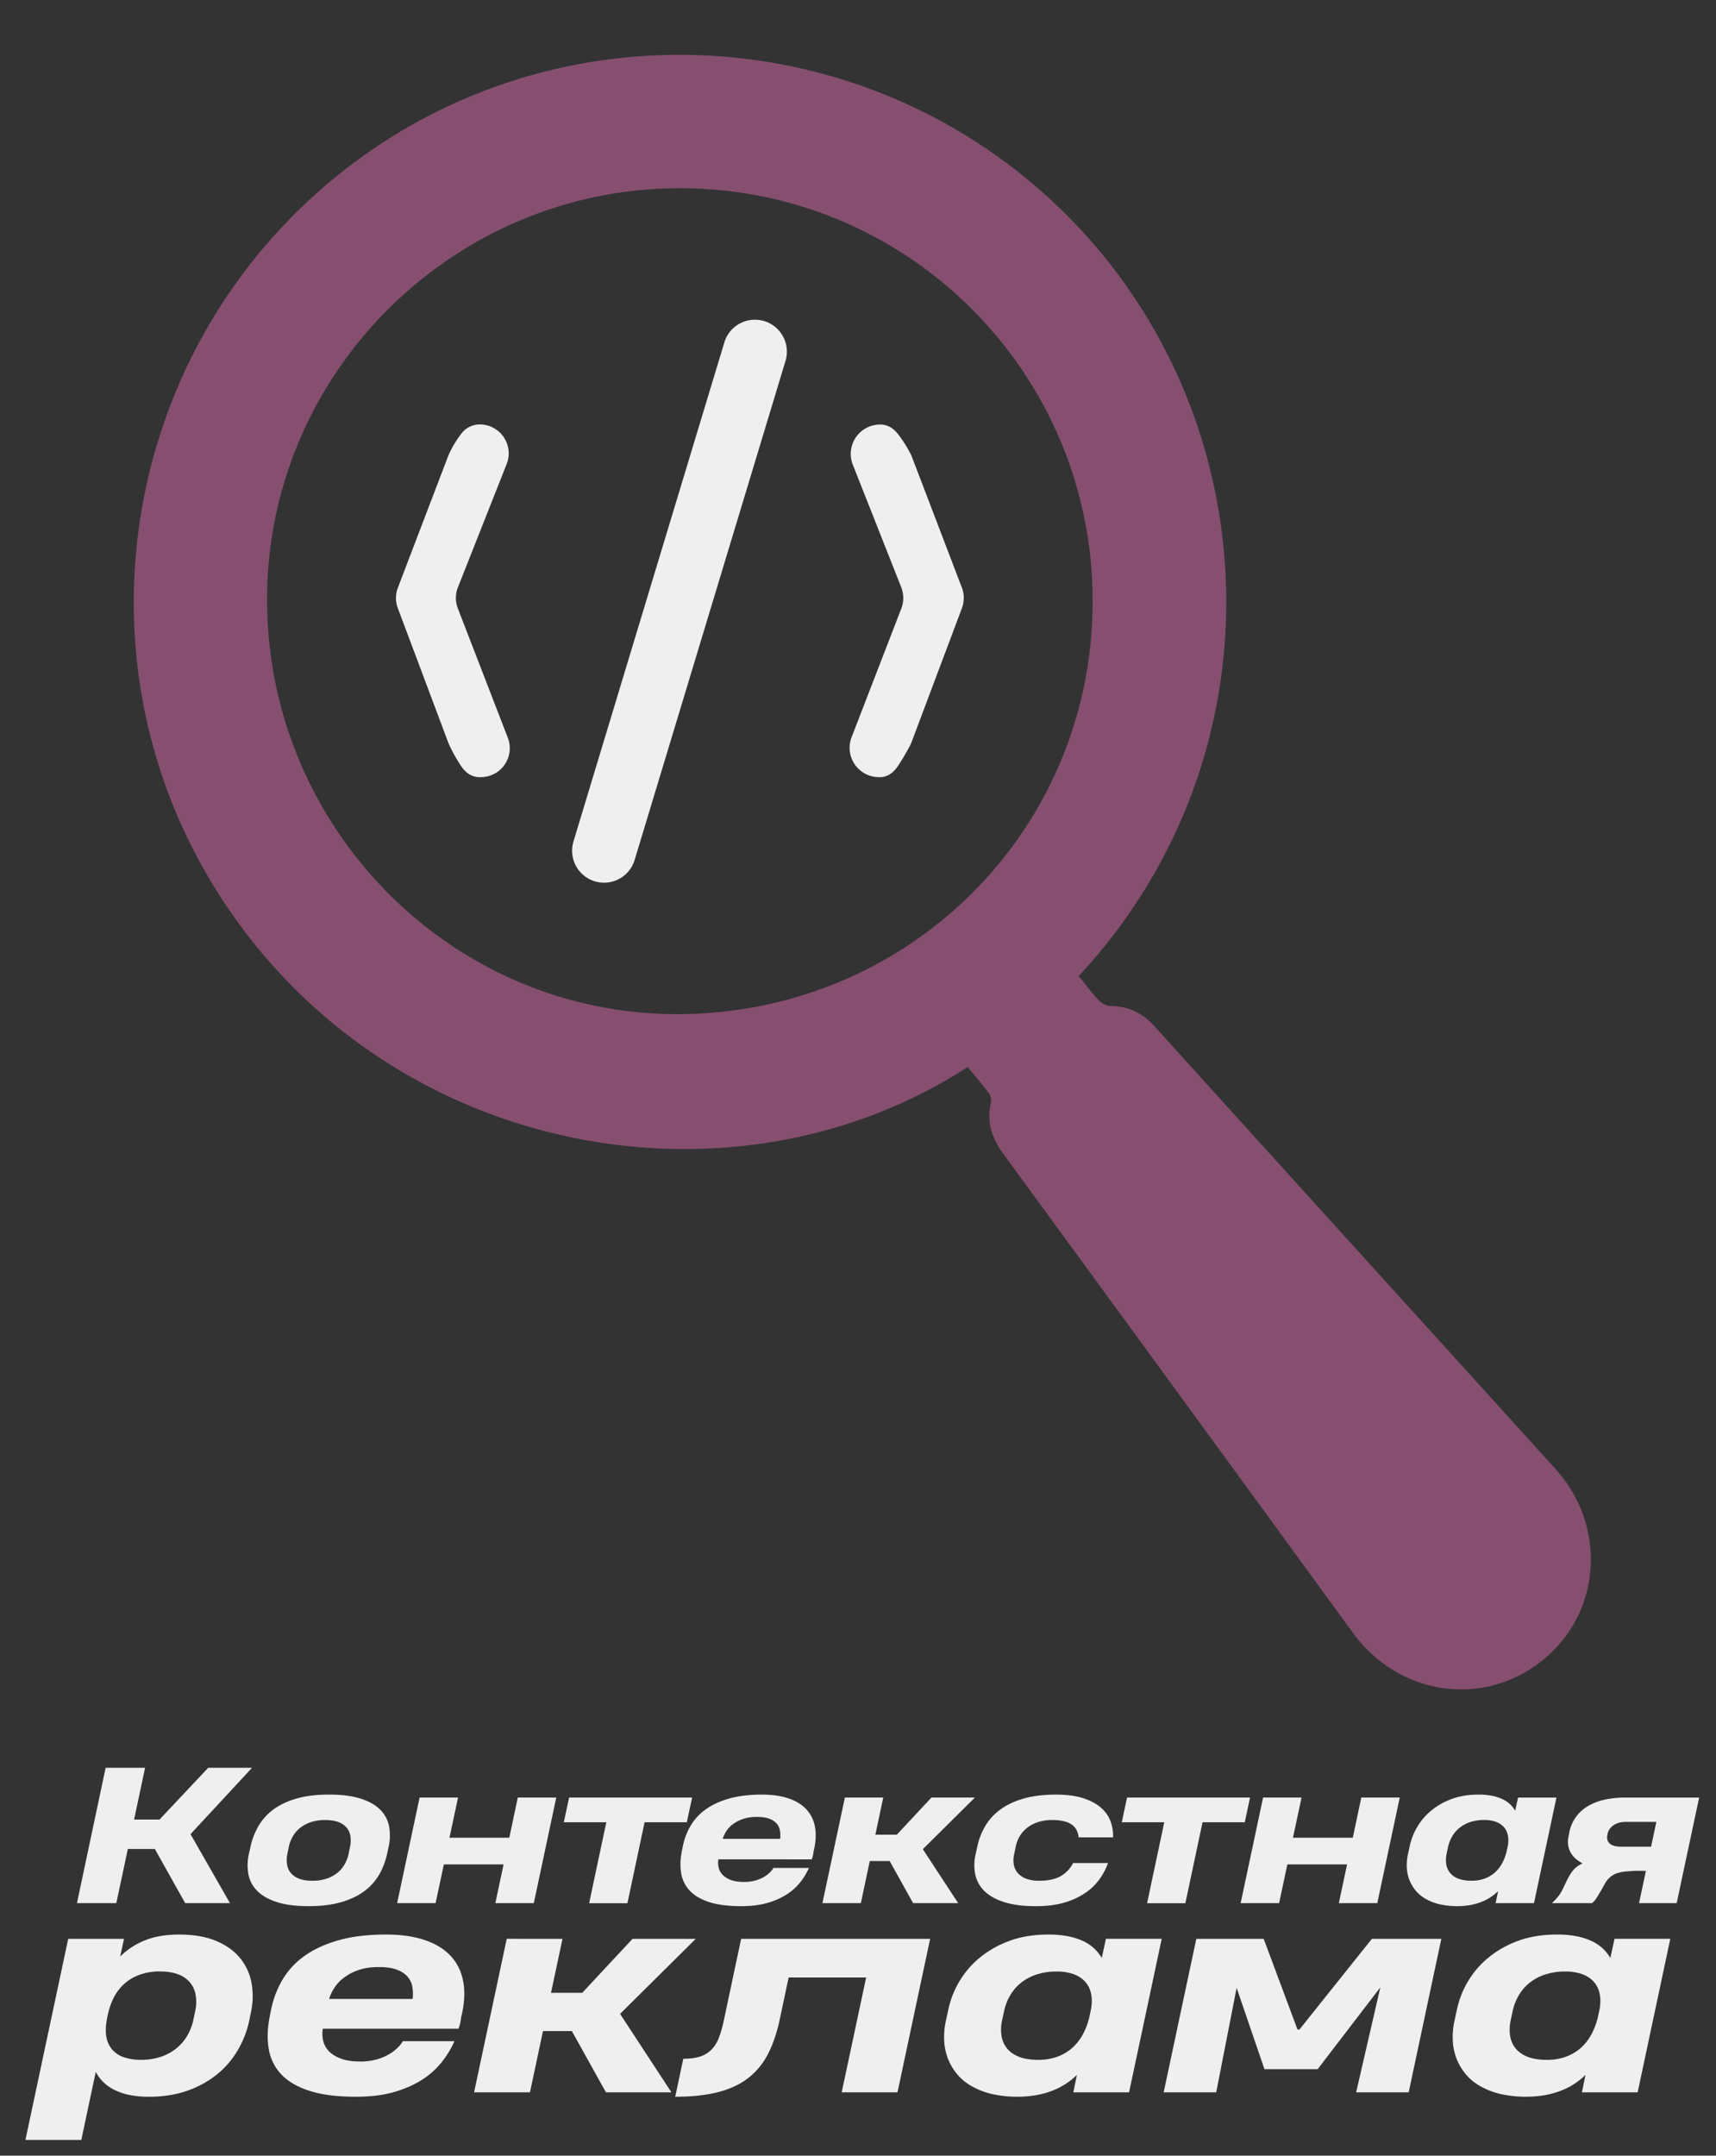
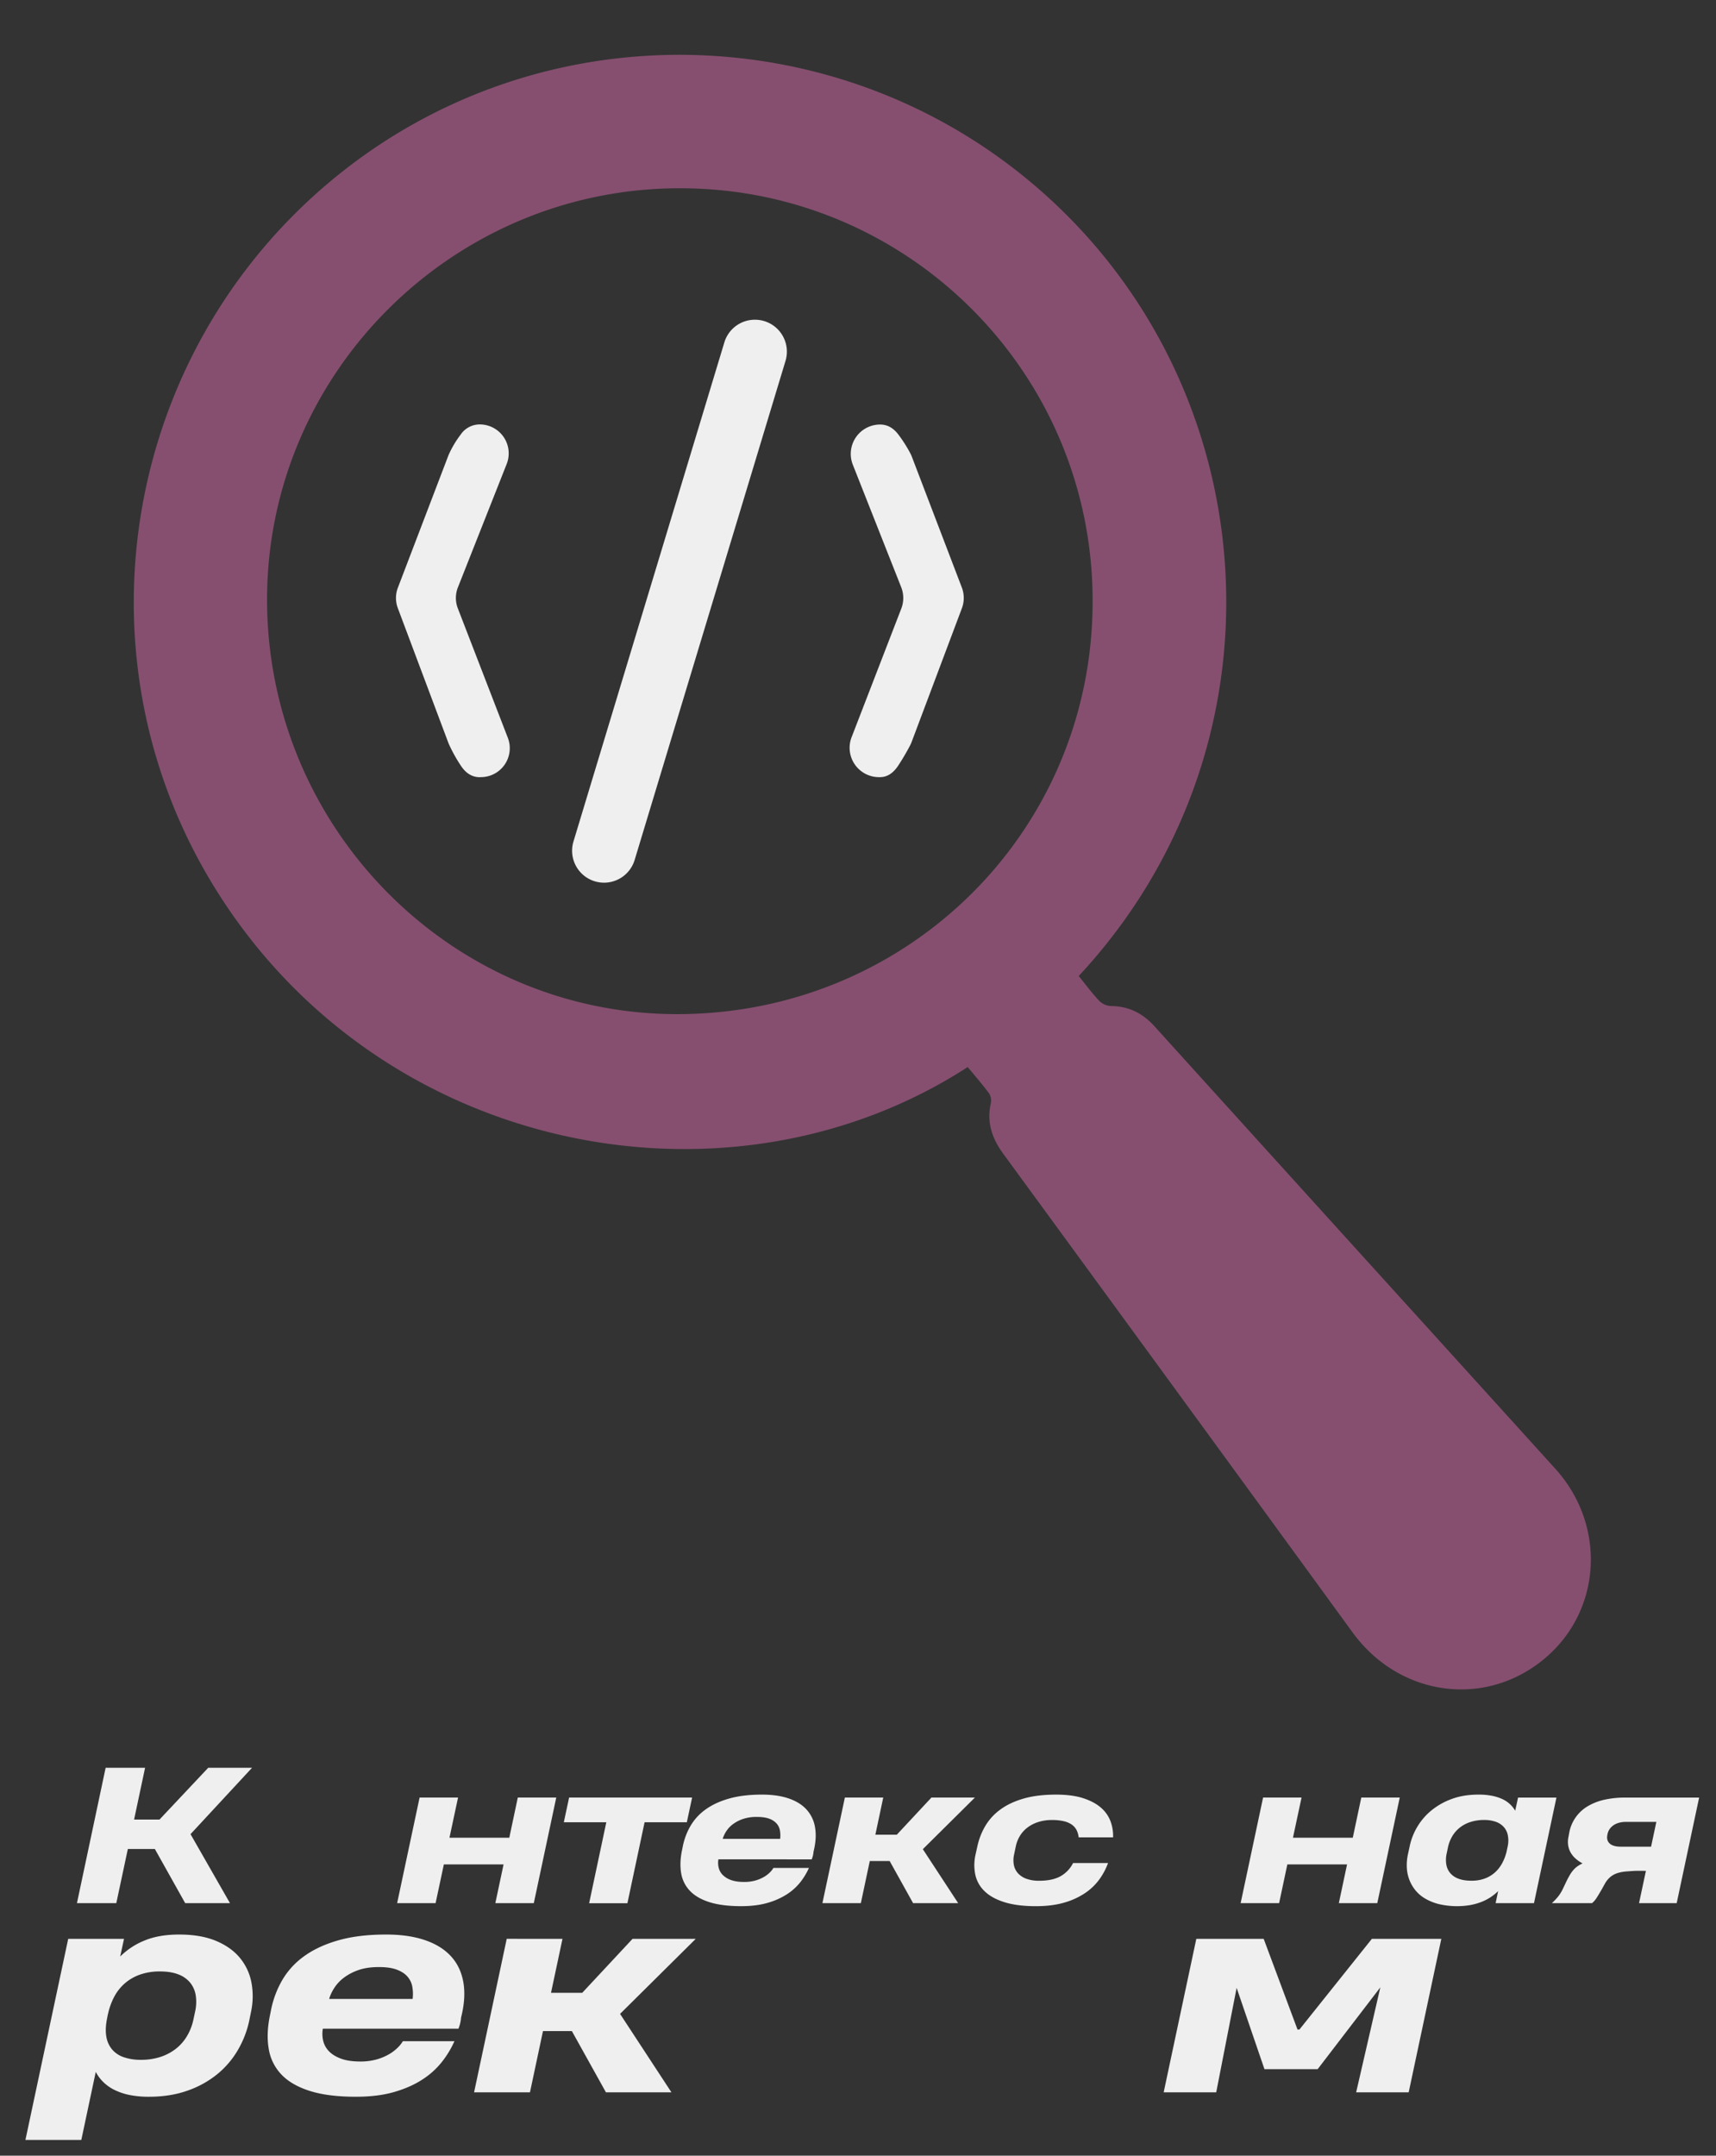
<svg xmlns="http://www.w3.org/2000/svg" id="Слой_1" data-name="Слой 1" viewBox="0 0 2241.54 2814.97">
  <rect x="0" y="0" width="2241.54" height="2814.97" fill="#333333" stroke="none" />
  <defs>
    <style>.cls-1{fill:#efefef;}.cls-2{fill:#864f6f;}</style>
  </defs>
  <title>konteqts</title>
  <path class="cls-1" d="M100.52,2485.17,138,2308.4h51.53l-14.37,67.65h33.18L272,2308.4h57.25l-80.38,86.69,51.52,90.08H241.89l-39.61-70.69H167l-15.07,70.69Z" />
-   <path class="cls-1" d="M327.17,2411.8a94,94,0,0,1,10.34-27.11A71.11,71.11,0,0,1,357,2363q12.33-9.17,30.26-14.37t42.59-5.2q24.64,0,41.06,5.2T496.52,2363a41.66,41.66,0,0,1,11.68,21.73,66.43,66.43,0,0,1-.64,27.16l-1.87,8.77a94.7,94.7,0,0,1-10.28,27.1,70.6,70.6,0,0,1-19.4,21.67q-12.25,9.18-30.2,14.43t-42.58,5.26q-24.66,0-41.13-5.2t-25.76-14.43a41.69,41.69,0,0,1-11.8-21.79,66.27,66.27,0,0,1,.65-27.16Zm48.25,9a38.33,38.33,0,0,0-.46,13.91,22.65,22.65,0,0,0,5,11.15,26.27,26.27,0,0,0,10.86,7.42q6.9,2.68,17.06,2.69a59.35,59.35,0,0,0,18.29-2.63,44.37,44.37,0,0,0,14.07-7.36,39.8,39.8,0,0,0,9.76-11.22,47.39,47.39,0,0,0,5.43-14.07l1.75-8.88a40.39,40.39,0,0,0,.59-13.91,22.08,22.08,0,0,0-4.85-11.15,25.73,25.73,0,0,0-10.87-7.42q-6.94-2.68-17.23-2.69a58.94,58.94,0,0,0-18.52,2.69,45,45,0,0,0-14,7.36,39.75,39.75,0,0,0-9.7,11.1,44.53,44.53,0,0,0-5.32,13.9Z" />
  <path class="cls-1" d="M518.77,2485.17l29.33-137.86h50.23l-11.21,52.45h78.16l11.1-52.45h50.23l-29.32,137.86H647.05l10.75-50.59h-78L569,2485.17Z" />
  <path class="cls-1" d="M842,2379.55l-22.43,105.73h-50L792,2379.55h-55.5l6.9-32.24H904.08l-6.89,32.24Z" />
  <path class="cls-1" d="M938.43,2428a26.89,26.89,0,0,0,.35,10.92,20.05,20.05,0,0,0,5.25,9.4A28.48,28.48,0,0,0,954.9,2455q6.89,2.51,17.17,2.51a53,53,0,0,0,14.43-1.81,48.48,48.48,0,0,0,11.1-4.56,38.34,38.34,0,0,0,7.89-5.9,30.23,30.23,0,0,0,4.79-6h46.38a87.77,87.77,0,0,1-11,18.29,71.79,71.79,0,0,1-17.53,15.94,93.83,93.83,0,0,1-25.41,11.34q-14.78,4.32-34.64,4.32-25,0-41.47-5.26T901.1,2469A43.22,43.22,0,0,1,889.77,2446q-2.28-13.5,1.11-29.85l.93-4.67A87.45,87.45,0,0,1,902,2384.28a69.47,69.47,0,0,1,19.8-21.49q12.56-9.06,30.72-14.2t42.82-5.14q20.1,0,34.82,5t23.42,14.54a45.25,45.25,0,0,1,11.1,23.42q2.4,13.91-2,31.55a34.46,34.46,0,0,1-1.11,6.42q-.65,2-1.23,3.63Zm5.72-26.76H1019l.12-.35a37.52,37.52,0,0,0-.35-10.69,18.71,18.71,0,0,0-4.33-9,23.1,23.1,0,0,0-9.58-6.25q-6.2-2.34-16.12-2.34a55,55,0,0,0-18.63,2.8,47.25,47.25,0,0,0-13.09,6.95,35.41,35.41,0,0,0-8.35,9,40.39,40.39,0,0,0-4.33,8.82Z" />
  <path class="cls-1" d="M1153.74,2347.31l-10.28,48.48h28l45.22-48.48h56.77l-68,67.41,46.15,70.45h-58.88l-30.61-55h-25.94l-11.68,55H1074.3l29.32-137.86Z" />
  <path class="cls-1" d="M1409,2399.3a27.18,27.18,0,0,0-2.75-9.58,19.58,19.58,0,0,0-6.31-7.13,30.24,30.24,0,0,0-10.51-4.44,66.09,66.09,0,0,0-15.13-1.52,58,58,0,0,0-18.28,2.69,46.55,46.55,0,0,0-14.08,7.3,39.18,39.18,0,0,0-9.7,10.81,43.18,43.18,0,0,0-5.26,13.2l-2.33,11.1a33.73,33.73,0,0,0-.3,13.49,22.65,22.65,0,0,0,5.32,10.87,27.42,27.42,0,0,0,11,7.24,47.54,47.54,0,0,0,16.77,2.63q17.16,0,27.74-5.84a40.59,40.59,0,0,0,16.53-17.29h45.68a87.48,87.48,0,0,1-11,20.85,73.82,73.82,0,0,1-18.46,18,95.47,95.47,0,0,1-27.33,12.68q-16,4.79-37.51,4.79-24.42,0-41-5.2t-25.93-14.31a42.1,42.1,0,0,1-12.15-21.56,61.79,61.79,0,0,1,.41-26.81l2.22-10.05a90.27,90.27,0,0,1,10.45-26.87,71.71,71.71,0,0,1,19.75-21.49q12.43-9.12,30.37-14.26t42.24-5.14q20.91,0,35.28,4.62t23.25,12.32a43.45,43.45,0,0,1,12.62,17.82,55,55,0,0,1,3.38,21.09Z" />
-   <path class="cls-1" d="M1570.83,2379.55l-22.43,105.73h-50l22.43-105.73h-55.49l6.89-32.24h160.64l-6.89,32.24Z" />
  <path class="cls-1" d="M1620.6,2485.17l29.32-137.86h50.24l-11.22,52.45h78.16l11.1-52.45h50.24l-29.33,137.86h-50.23l10.74-50.59h-78l-10.75,50.59Z" />
  <path class="cls-1" d="M1953.68,2485.17l3.27-15.66a68,68,0,0,1-9.81,7.89,65.12,65.12,0,0,1-12,6.19,79.29,79.29,0,0,1-14.54,4.09,104.42,104.42,0,0,1-41-1.23,68,68,0,0,1-18.17-7.36,46.94,46.94,0,0,1-12.85-11.1,50.14,50.14,0,0,1-7.83-13.9,51.59,51.59,0,0,1-3.09-15.71,66.93,66.93,0,0,1,1.4-16.65l2.34-10.75a82.23,82.23,0,0,1,9.52-24.71,81.05,81.05,0,0,1,18.22-21.61,90.69,90.69,0,0,1,26.81-15.37q15.54-5.84,35.4-5.84a89.6,89.6,0,0,1,17.7,1.58,58,58,0,0,1,13.61,4.38,37.84,37.84,0,0,1,9.88,6.66,39.2,39.2,0,0,1,6.71,8.41l3.74-17.17h50.12l-29.32,137.86Zm-63.91-65a38.2,38.2,0,0,0-.58,14.14,23.75,23.75,0,0,0,4.91,11.33,25.55,25.55,0,0,0,10.8,7.53q7,2.74,17.35,2.75,17.05,0,28.86-9.41t16.71-27.86l1.86-8.76a35.77,35.77,0,0,0-.29-14.37,22.61,22.61,0,0,0-5.66-10.4,26.05,26.05,0,0,0-10.4-6.37,44.7,44.7,0,0,0-14.49-2.16,57.33,57.33,0,0,0-18.57,2.8,43.91,43.91,0,0,0-14.08,7.72,40.89,40.89,0,0,0-9.64,11.56,48.23,48.23,0,0,0-5.26,14.26Z" />
  <path class="cls-1" d="M2136.63,2443q-7,.35-13,.88a49.79,49.79,0,0,0-10.87,2.1,28,28,0,0,0-8.94,4.79,31.25,31.25,0,0,0-7.3,8.82l-4.55,8.18-3.86,6.48q-1.64,2.75-3,4.79a31.65,31.65,0,0,1-2.74,3.51,29.28,29.28,0,0,1-2.75,2.63h-52.46a82.33,82.33,0,0,0,7.72-8.07,50.94,50.94,0,0,0,6.42-10.16l5-10.51q2.46-5,4.68-8.65a42,42,0,0,1,4.67-6.31,30.56,30.56,0,0,1,5.26-4.61,43.24,43.24,0,0,1,6.31-3.57,47.46,47.46,0,0,1-8.76-6,31.93,31.93,0,0,1-6.55-7.77,27.36,27.36,0,0,1-3.44-9.58,31.56,31.56,0,0,1,.41-11.57l1-5.49a50.87,50.87,0,0,1,25.06-34.81,74.28,74.28,0,0,1,21.67-8.12,122.54,122.54,0,0,1,26.05-2.63h96.85l-29.32,137.86h-49.19l9-42.18Zm-36.91-47.32q-1.63,7.36,2.86,11.57t14.54,4.21h39.61l6.89-32.37h-40.19a33,33,0,0,0-8.12,1,24.32,24.32,0,0,0-7.07,3,19.84,19.84,0,0,0-5.37,5,17.41,17.41,0,0,0-3,6.84Z" />
  <path class="cls-1" d="M33.21,2794.41l55.88-262.62H162L157,2554.9a95.51,95.51,0,0,1,31.6-20.81q18.86-7.9,45.35-7.9,28.55,0,48.33,8.32t31.25,22.34a71.08,71.08,0,0,1,14.95,32.28,96.52,96.52,0,0,1-.59,38l-2.21,11a128.8,128.8,0,0,1-14.78,38.56,116.71,116.71,0,0,1-27,31.77A127.8,127.8,0,0,1,245,2730q-22.42,8-50.28,8a125.77,125.77,0,0,1-25.82-2.37,80.16,80.16,0,0,1-19.7-6.71,56.49,56.49,0,0,1-14.44-10.28,53.3,53.3,0,0,1-9.68-13.08l-18.86,88.84Zm221.67-167.66a56.77,56.77,0,0,0,.85-20.81,35,35,0,0,0-7.13-16.64,36.3,36.3,0,0,0-15.46-11q-9.85-3.91-24.12-3.91a76.54,76.54,0,0,0-26.75,4.33,60.93,60.93,0,0,0-20,11.89,61.75,61.75,0,0,0-13.51,17.67,89.29,89.29,0,0,0-7.73,21.83l-.34,1.19-.68,3.73q-2.88,13.77-1.19,24a35,35,0,0,0,7.48,17.07,34.63,34.63,0,0,0,15.37,10.27,66.79,66.79,0,0,0,22.34,3.4,80.57,80.57,0,0,0,26.24-4,65.25,65.25,0,0,0,20.22-11,59.76,59.76,0,0,0,14.18-16.64,70.78,70.78,0,0,0,8-20.9Z" />
  <path class="cls-1" d="M421.7,2649.17a39.44,39.44,0,0,0,.5,15.89,29.23,29.23,0,0,0,7.65,13.67q5.77,5.94,15.8,9.6t25,3.65a77,77,0,0,0,21-2.63,70.66,70.66,0,0,0,16.13-6.63,55.39,55.39,0,0,0,11.47-8.58,43.36,43.36,0,0,0,7-8.66H593.6a126.59,126.59,0,0,1-16,26.59,104,104,0,0,1-25.48,23.18q-15.45,10.2-36.94,16.48T464.84,2738q-36.34,0-60.3-7.64t-37.12-21.57A62.94,62.94,0,0,1,351,2675.25q-3.31-19.62,1.61-43.4l1.36-6.8a127,127,0,0,1,14.78-39.49,101.26,101.26,0,0,1,28.79-31.26q18.25-13.15,44.67-20.64t62.26-7.47q29.22,0,50.62,7.3t34.06,21.15q12.66,13.84,16.14,34.06t-3,45.87a51.57,51.57,0,0,1-1.62,9.34c-.62,1.92-1.22,3.68-1.78,5.26Zm8.32-38.9H538.9l.17-.51a54.14,54.14,0,0,0-.51-15.54,27.17,27.17,0,0,0-6.28-13.08q-4.92-5.68-13.93-9.09t-23.44-3.39q-15.8,0-27.1,4.07a68.52,68.52,0,0,0-19,10.11,51.51,51.51,0,0,0-12.15,13.08,58.61,58.61,0,0,0-6.28,12.83Z" />
  <path class="cls-1" d="M734.76,2531.79l-15,70.5h40.77l65.74-70.5h82.56l-98.87,98,67.1,102.43H791.5l-44.51-80H709.28l-17,80h-73l42.64-200.45Z" />
-   <path class="cls-1" d="M1099.47,2732.24l31.94-150H1030.16l-11.38,53.67q-5.6,26.85-15.54,46.12a93,93,0,0,1-26.08,31.68q-16.12,12.41-39.49,18.35T882,2738l10.53-49.6q13.24,0,22.17-3a36.17,36.17,0,0,0,14.78-9,44.88,44.88,0,0,0,9.42-15.12,142.71,142.71,0,0,0,6.29-21.49l22.93-108H1215l-42.64,200.45Z" />
-   <path class="cls-1" d="M1402,2732.24l4.75-22.76a97.57,97.57,0,0,1-14.27,11.46,93.91,93.91,0,0,1-17.49,9,114.51,114.51,0,0,1-21.15,5.94,152.15,152.15,0,0,1-59.54-1.78,99.43,99.43,0,0,1-26.42-10.7,68.4,68.4,0,0,1-18.68-16.14,72.86,72.86,0,0,1-11.38-20.22,75.11,75.11,0,0,1-4.5-22.84,98.27,98.27,0,0,1,2-24.21l3.4-15.63a119.8,119.8,0,0,1,13.85-35.92,117.7,117.7,0,0,1,26.5-31.43,131.35,131.35,0,0,1,39-22.34q22.59-8.49,51.47-8.49a130.14,130.14,0,0,1,25.74,2.29,84.72,84.72,0,0,1,19.79,6.37,55.26,55.26,0,0,1,14.35,9.68,57,57,0,0,1,9.77,12.24l5.43-25h72.88l-42.64,200.45Zm-92.92-94.45a55.4,55.4,0,0,0-.85,20.56,34.53,34.53,0,0,0,7.13,16.47q5.61,7,15.72,11t25.22,4q24.8,0,42-13.67t24.29-40.52l2.72-12.74q1.86-11.88-.43-20.89a32.84,32.84,0,0,0-8.24-15.12,37.83,37.83,0,0,0-15.11-9.26,65.08,65.08,0,0,0-21.07-3.14,83,83,0,0,0-27,4.08,64.27,64.27,0,0,0-20.47,11.21,59.63,59.63,0,0,0-14,16.82,70.14,70.14,0,0,0-7.64,20.72Z" />
  <path class="cls-1" d="M1615.36,2595.84l-26.67,136.4h-68.63l42.64-200.45h88l44.17,118.4h2.55l94.61-118.4h90.71l-42.63,200.45h-68.63l31.59-137.08L1721.19,2702h-69.48Z" />
-   <path class="cls-1" d="M2066.36,2732.24l4.76-22.76a98.1,98.1,0,0,1-14.27,11.46,93.69,93.69,0,0,1-17.5,9,114.07,114.07,0,0,1-21.15,5.94,152.15,152.15,0,0,1-59.54-1.78,99.22,99.22,0,0,1-26.41-10.7,68.59,68.59,0,0,1-18.69-16.14,73.12,73.12,0,0,1-11.38-20.22,75.11,75.11,0,0,1-4.5-22.84,97.81,97.81,0,0,1,2-24.21l3.4-15.63a119.77,119.77,0,0,1,13.84-35.92,117.88,117.88,0,0,1,26.5-31.43,131.4,131.4,0,0,1,39-22.34q22.59-8.49,51.47-8.49a130,130,0,0,1,25.73,2.29,84.57,84.57,0,0,1,19.79,6.37,55.09,55.09,0,0,1,14.35,9.68,56.72,56.72,0,0,1,9.77,12.24l5.44-25h72.87l-42.64,200.45Zm-92.92-94.45a55.61,55.61,0,0,0-.85,20.56,34.45,34.45,0,0,0,7.14,16.47q5.6,7,15.71,11t25.23,4q24.8,0,41.95-13.67t24.29-40.52l2.72-12.74q1.88-11.88-.42-20.89a32.94,32.94,0,0,0-8.24-15.12,37.8,37.8,0,0,0-15.12-9.26,65,65,0,0,0-21.06-3.14,83,83,0,0,0-27,4.08,64.16,64.16,0,0,0-20.47,11.21,59.83,59.83,0,0,0-14,16.82,70.14,70.14,0,0,0-7.64,20.72Z" />
  <path class="cls-2" d="M1409.08,1274.51c9.37,11.53,17.58,22.69,27.06,32.68a23.37,23.37,0,0,0,15.18,6.52c23.22.24,41.5,9.51,56.92,26.64q184.62,204,369.51,407.78,76.92,84.86,153.86,169.77C2099.58,1993,2092,2106,2015,2168c-77.8,62.67-187.9,46.24-248-36.11q-227.85-312.73-456.31-625c-14.76-20.13-21.95-40.94-16.54-65.76a18.11,18.11,0,0,0-2-13.1c-8.84-12-18.65-23.25-28.1-34.63C949.28,1597.12,489.64,1506.65,276.12,1152,91.89,846.11,164.63,447.86,446.57,224.59c280.74-222.07,685-200.13,941.5,51C1659.49,541.29,1678.85,984.82,1409.08,1274.51ZM888.87,245.84c-296.21-.58-539.19,240.32-540,535.52-.82,298.3,239.28,542.21,534.22,542.93,301.86.72,543.67-238.35,544.15-538,1-297.46-239.31-539.43-536.77-540.44Z" />
  <path class="cls-1" d="M626.69,1014.89q-14.94,0-24.9-15.35A200.47,200.47,0,0,1,586,970.89L519.71,794.28a37.64,37.64,0,0,1,0-26.77l66.23-173.33a133.81,133.81,0,0,1,15.77-26.63,30.07,30.07,0,0,1,24.9-13.32h0A37.8,37.8,0,0,1,661.82,606l-63.7,161.08a37.63,37.63,0,0,0,0,27.54L663.34,963.4a37.77,37.77,0,0,1-35.24,51.41Z" />
  <path class="cls-1" d="M789.05,1152.63h0a41.71,41.71,0,0,1-39.95-53.77L946.19,447.11a41.64,41.64,0,0,1,39.95-29.61h0a41.69,41.69,0,0,1,39.95,53.74L829,1123A41.73,41.73,0,0,1,789.05,1152.63Z" />
  <path class="cls-1" d="M1190.84,968.86a36.42,36.42,0,0,1-1.75,4,305.76,305.76,0,0,1-15.61,26.63q-10,15.35-24,15.34h-1.31a38.34,38.34,0,0,1-35.76-52.17l64.85-167.79a38.38,38.38,0,0,0,0-27.94L1114,606.83a38.35,38.35,0,0,1,35.67-52.46h0q14.12,0,24,13.31a178.94,178.94,0,0,1,15.58,24.56,38.71,38.71,0,0,1,1.81,4l65.36,171a38.25,38.25,0,0,1,0,27.19Z" />
</svg>